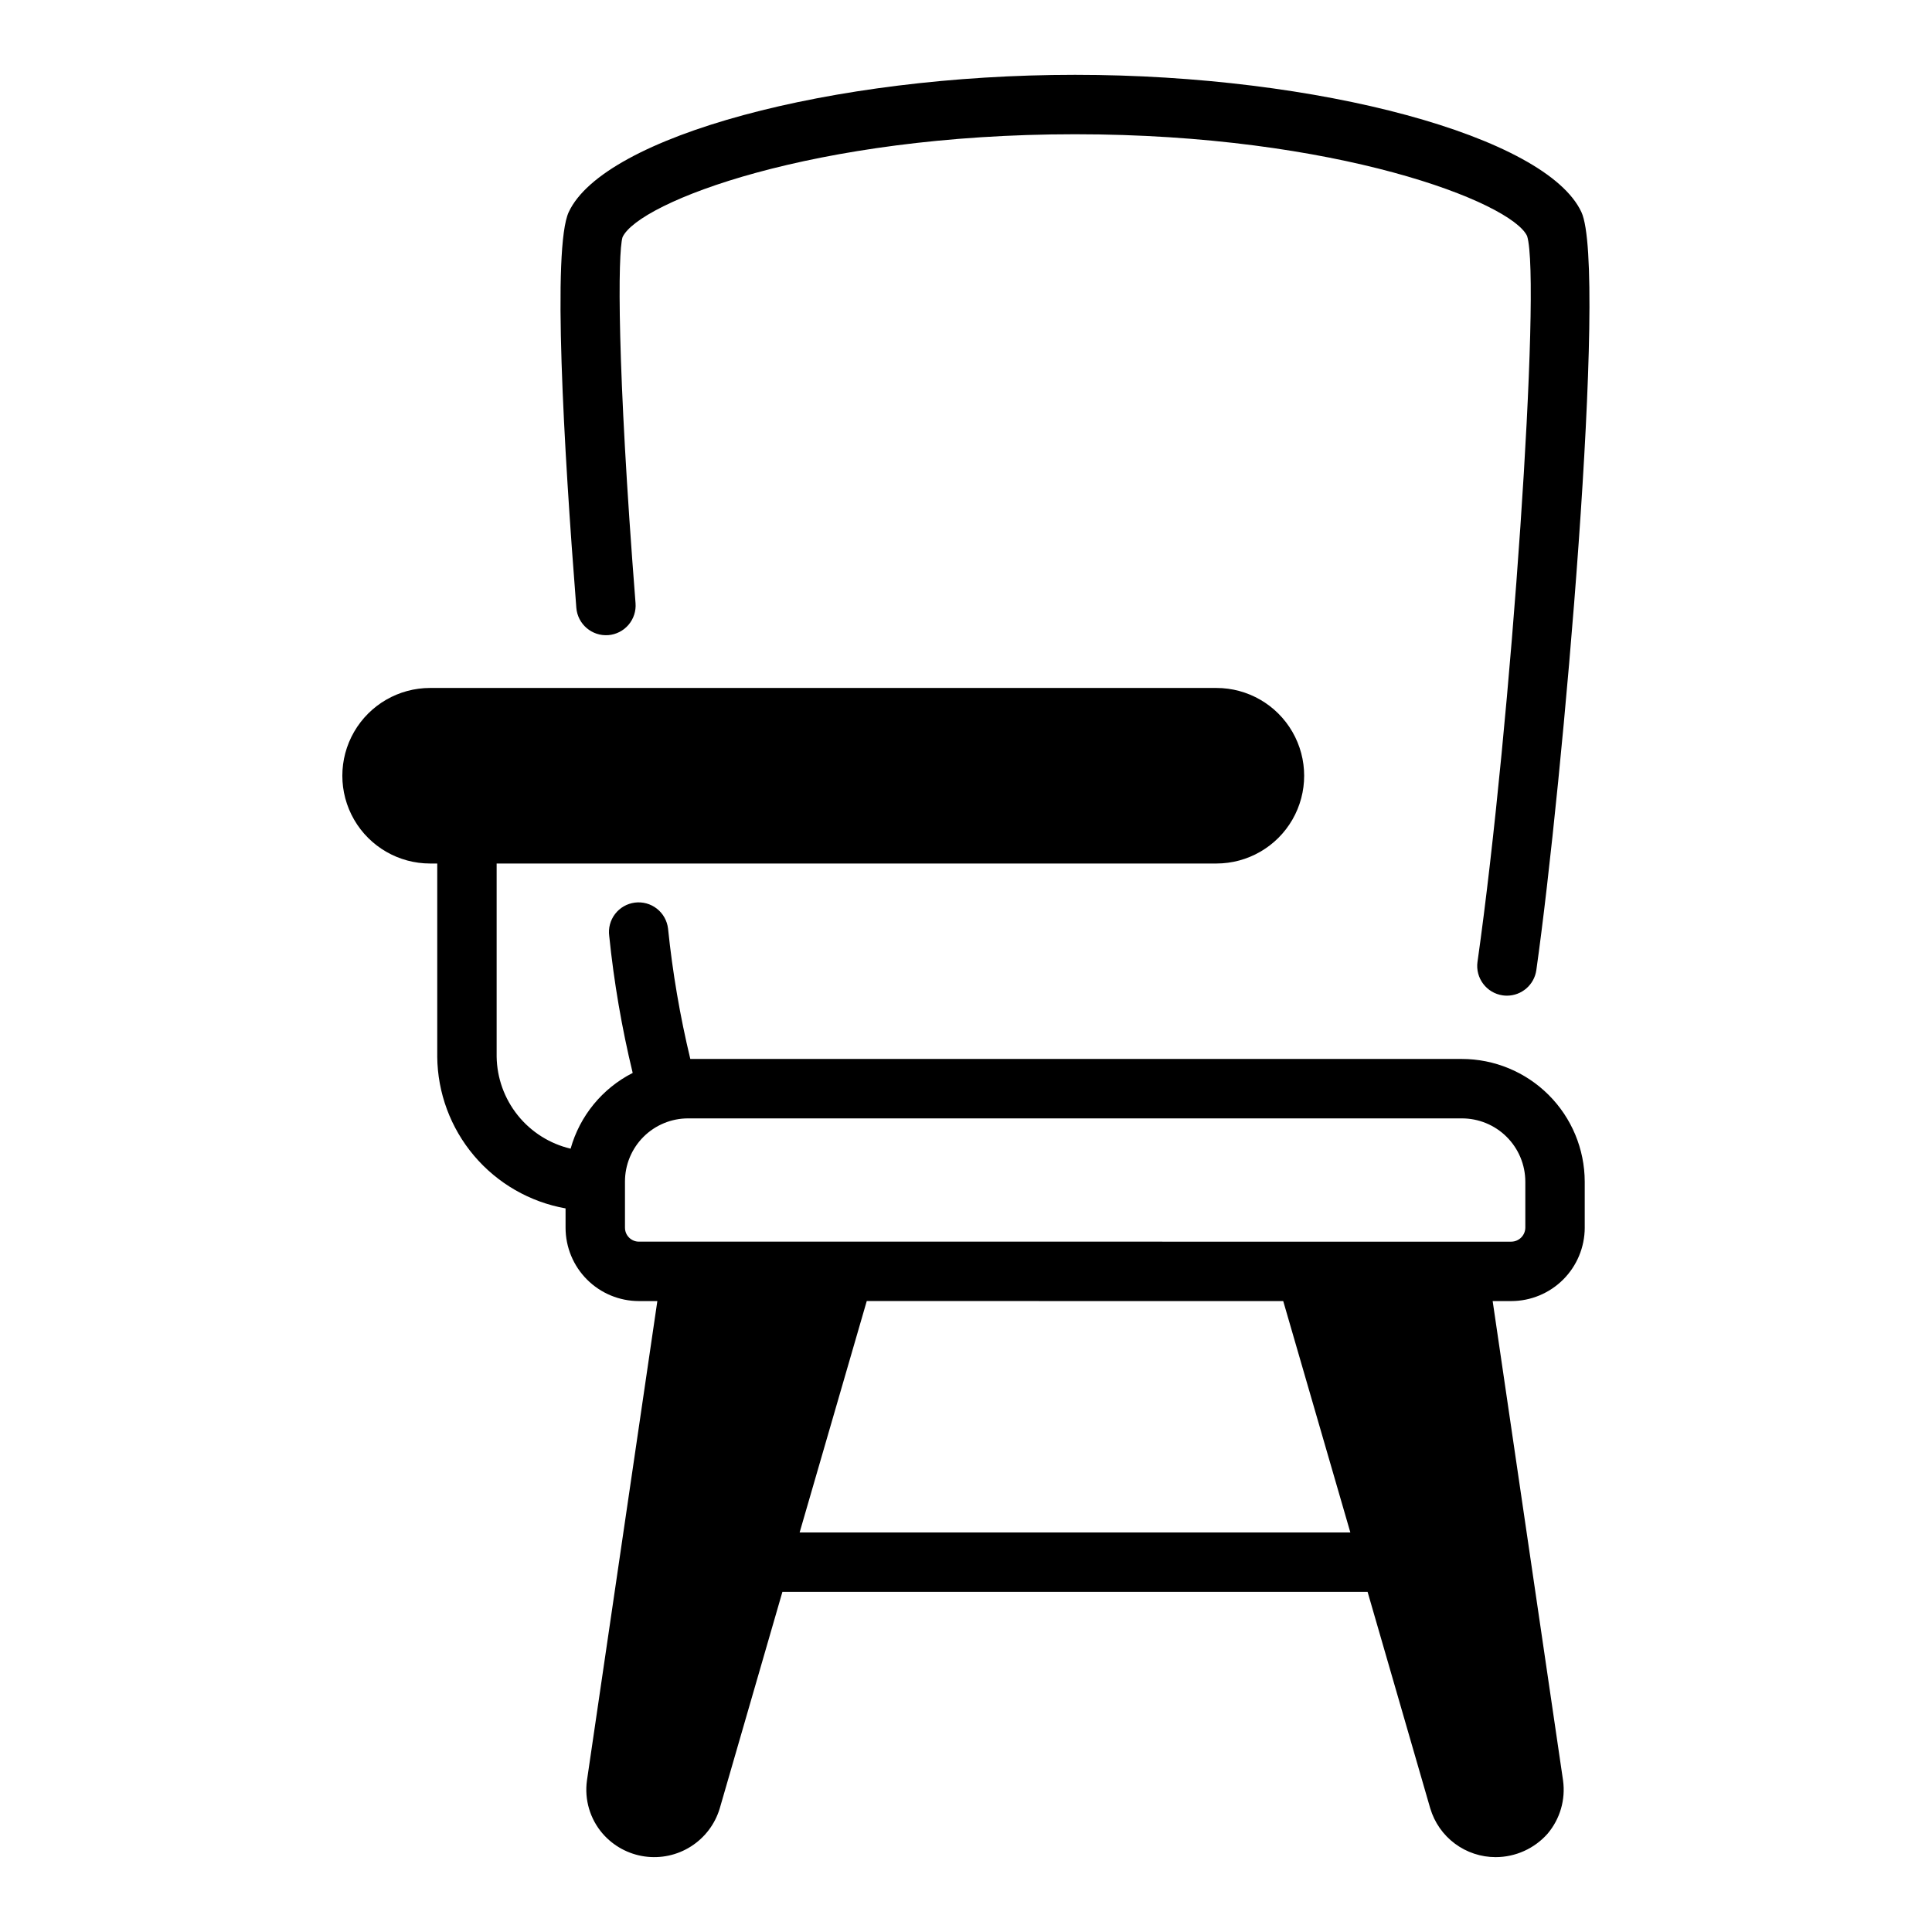
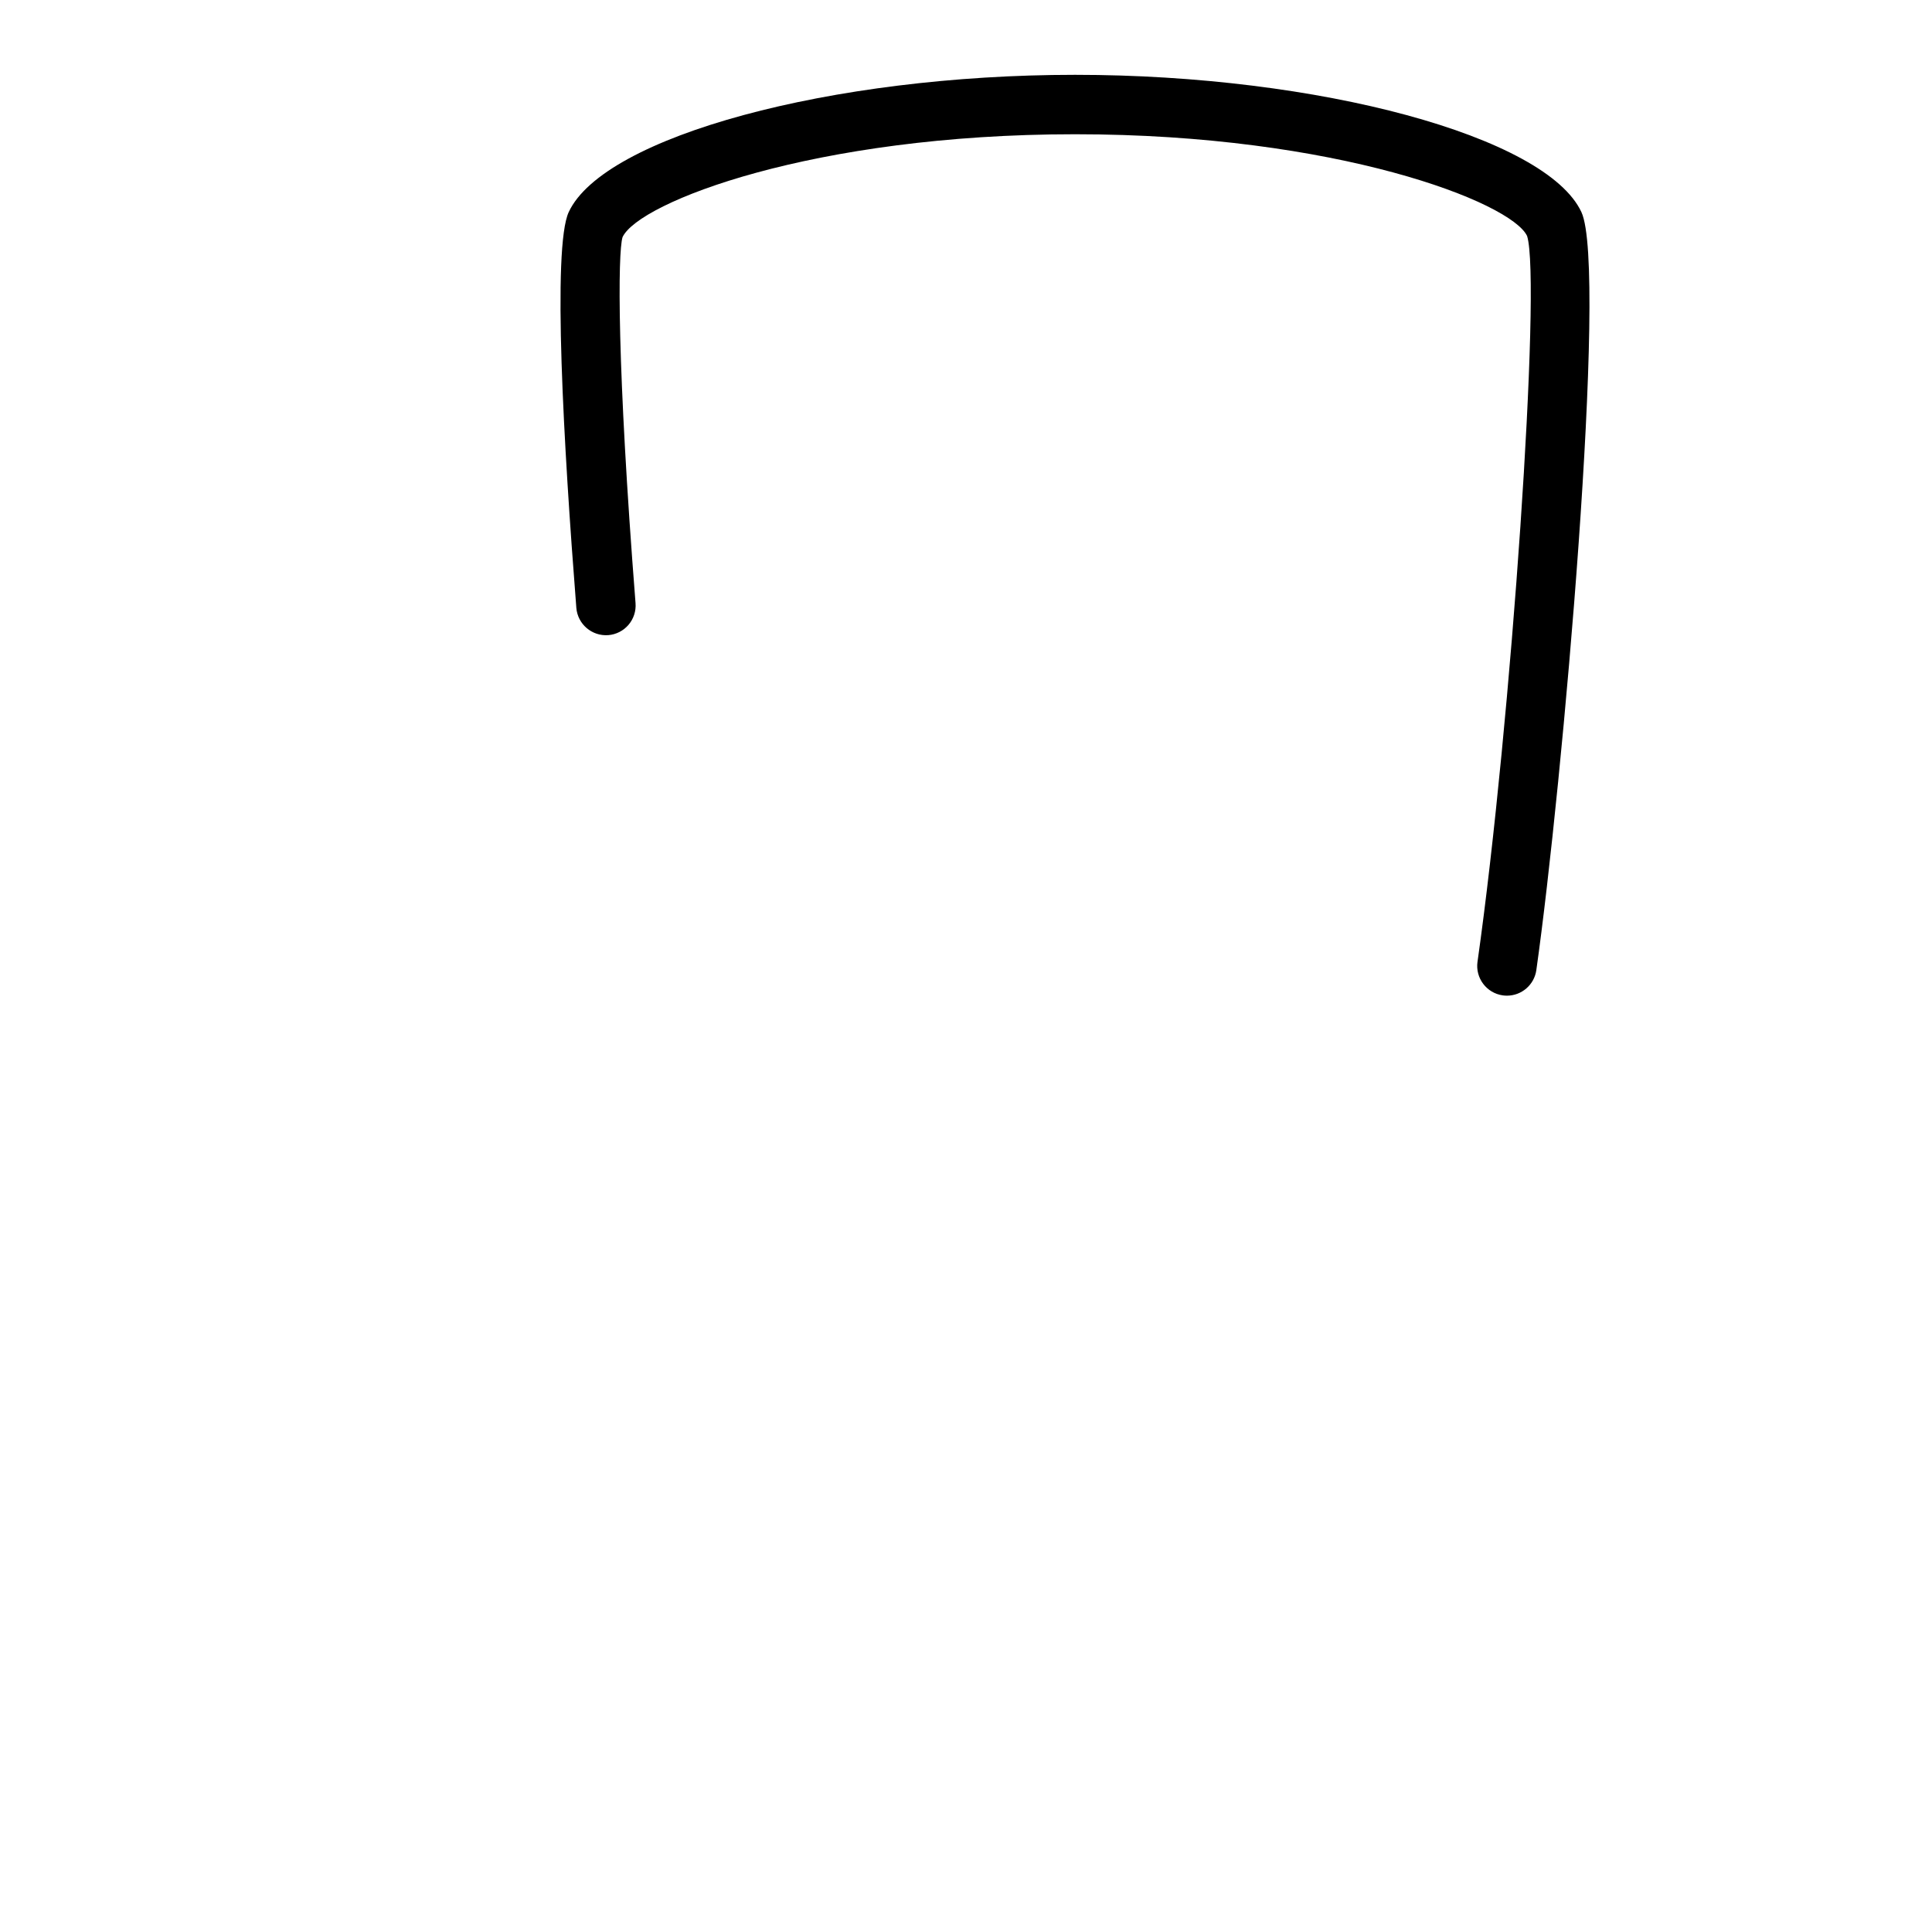
<svg xmlns="http://www.w3.org/2000/svg" fill="#000000" width="800px" height="800px" version="1.1" viewBox="144 144 512 512">
  <g>
-     <path d="m563.97 469.35v-12.203c-0.02-8.629-3.465-16.898-9.574-22.992-6.109-6.094-14.387-9.52-23.016-9.52h-204.44c-2.734-11.375-4.707-22.918-5.902-34.559-0.246-2.078-1.309-3.977-2.961-5.269-1.648-1.293-3.746-1.871-5.824-1.609-2.082 0.266-3.969 1.348-5.246 3.008-1.277 1.66-1.836 3.766-1.555 5.84 1.25 12.223 3.328 24.348 6.219 36.289-8.051 4.098-14.016 11.379-16.453 20.074-5.519-1.301-10.445-4.41-13.996-8.832-3.551-4.422-5.523-9.898-5.606-15.57v-51.168h190.74c8.312 0 15.992-4.434 20.145-11.629 4.156-7.199 4.156-16.066 0-23.262-4.152-7.199-11.832-11.633-20.145-11.633h-208.37c-8.312 0-15.992 4.434-20.145 11.633-4.156 7.195-4.156 16.062 0 23.262 4.152 7.195 11.832 11.629 20.145 11.629h1.891v51.168h-0.004c0.086 9.621 3.531 18.906 9.742 26.254 6.211 7.344 14.797 12.289 24.266 13.973v5.117c0 5.156 2.047 10.105 5.691 13.75 3.648 3.648 8.598 5.695 13.754 5.695h4.879l-18.656 127.05c-0.707 5.082 0.816 10.219 4.172 14.094 2.852 3.273 6.781 5.414 11.078 6.031 4.297 0.621 8.676-0.324 12.332-2.66 3.66-2.336 6.359-5.906 7.606-10.062l16.609-57.387h155.08l16.609 57.387h0.004c1.109 3.731 3.394 7 6.516 9.328 3.121 2.324 6.91 3.582 10.801 3.582 5.273-0.004 10.289-2.269 13.777-6.219 3.301-3.906 4.789-9.027 4.094-14.094l-18.656-127.05h4.961-0.004c5.156-0.012 10.094-2.066 13.738-5.711 3.644-3.641 5.695-8.582 5.707-13.734zm-208.06 80.766 17.789-61.324 110.37 0.004 17.789 61.324zm-42.586-77.066c-2.043 0-3.699-1.656-3.699-3.699v-12.203c-0.012-4.449 1.754-8.719 4.898-11.867 3.148-3.144 7.418-4.91 11.867-4.898h204.99c4.457-0.012 8.738 1.746 11.898 4.891 3.16 3.144 4.938 7.418 4.949 11.875v12.203c-0.027 2.031-1.668 3.676-3.703 3.699z" />
-     <path d="m305.19 312.32c2.082-0.164 4.016-1.148 5.371-2.734 1.355-1.59 2.027-3.648 1.863-5.731-4.965-63.324-4.707-92.883-3.445-97.004 4.316-9.258 50.547-27.273 119.92-27.273 69.375 0 115.61 18.016 119.8 26.973 3.805 12.145-4.172 128.98-13.145 192.34l-0.004-0.004c-0.602 4.305 2.391 8.285 6.691 8.898 0.371 0.051 0.742 0.078 1.113 0.078 3.918-0.004 7.238-2.891 7.789-6.769 6.934-48.969 18.988-185.77 11.945-200.89-9.332-20.055-69.535-36.375-134.19-36.375-64.652 0-124.85 16.32-134.18 36.375-4.391 9.434-1.328 62.238 2.016 104.88 0.352 4.328 4.133 7.559 8.461 7.234z" />
+     <path d="m305.19 312.32c2.082-0.164 4.016-1.148 5.371-2.734 1.355-1.59 2.027-3.648 1.863-5.731-4.965-63.324-4.707-92.883-3.445-97.004 4.316-9.258 50.547-27.273 119.92-27.273 69.375 0 115.61 18.016 119.8 26.973 3.805 12.145-4.172 128.98-13.145 192.34l-0.004-0.004c-0.602 4.305 2.391 8.285 6.691 8.898 0.371 0.051 0.742 0.078 1.113 0.078 3.918-0.004 7.238-2.891 7.789-6.769 6.934-48.969 18.988-185.77 11.945-200.89-9.332-20.055-69.535-36.375-134.19-36.375-64.652 0-124.85 16.32-134.18 36.375-4.391 9.434-1.328 62.238 2.016 104.88 0.352 4.328 4.133 7.559 8.461 7.234" />
  </g>
</svg>